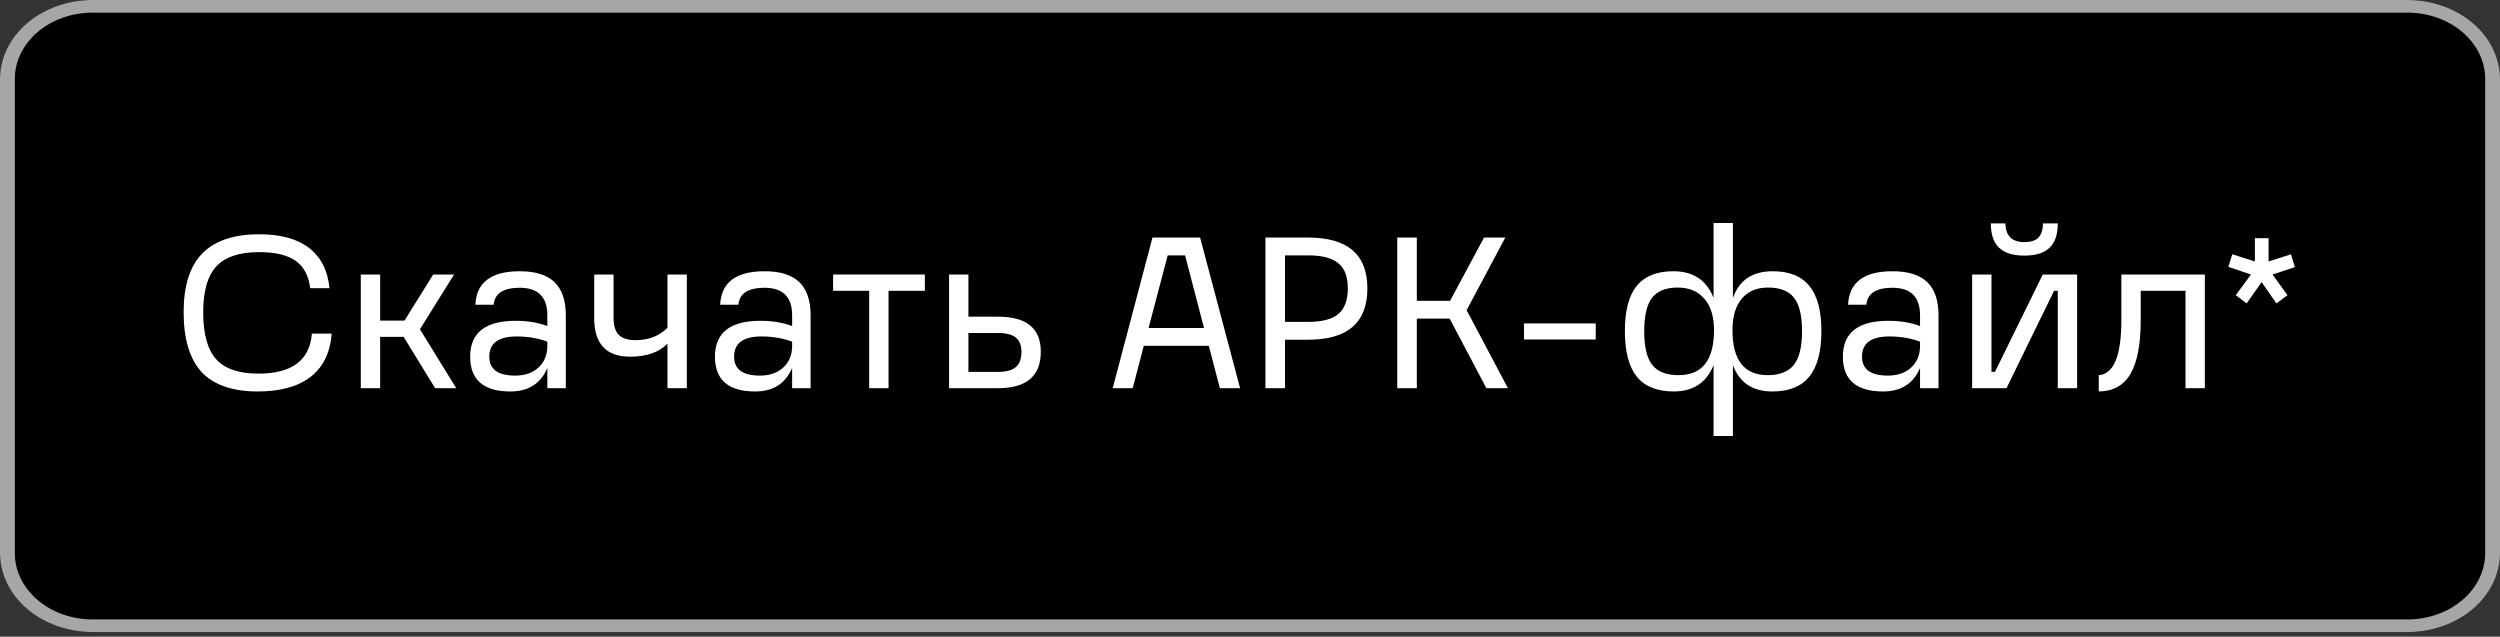
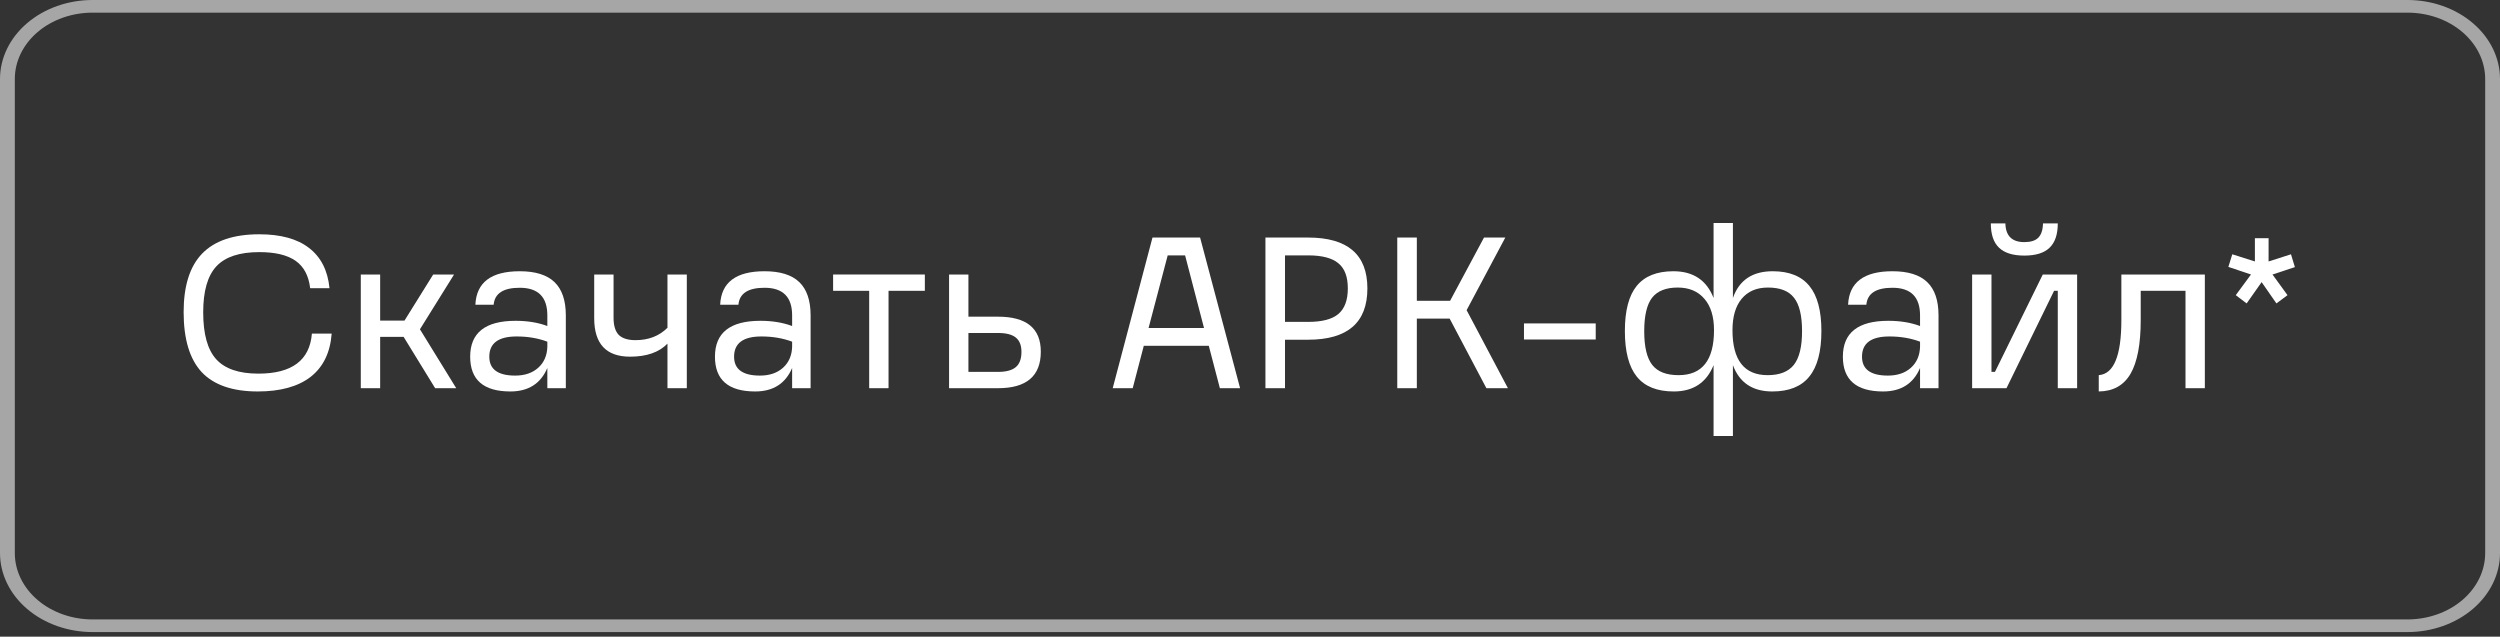
<svg xmlns="http://www.w3.org/2000/svg" width="161" height="41" viewBox="0 0 161 41" fill="none">
  <rect x="0" y="0" width="161" height="41" fill="#333333" stroke="none" />
-   <path d="M155.037 0H5.963C2.67 0 0 2.278 0 5.088V35.617C0 38.427 2.67 40.705 5.963 40.705H155.037C158.33 40.705 161 38.427 161 35.617V5.088C161 2.278 158.33 0 155.037 0Z" fill="black" />
  <path d="M155.037 0.814C156.365 0.814 157.64 1.264 158.579 2.066C159.518 2.867 160.046 3.955 160.046 5.088V35.617C160.046 36.751 159.518 37.838 158.579 38.639C157.64 39.441 156.365 39.891 155.037 39.891H5.963C4.635 39.891 3.36 39.441 2.421 38.639C1.482 37.838 0.954 36.751 0.954 35.617V5.088C0.954 3.955 1.482 2.867 2.421 2.066C3.36 1.264 4.635 0.814 5.963 0.814H155.037ZM155.037 0H5.963C4.381 0 2.865 0.536 1.747 1.49C0.628 2.444 0 3.739 0 5.088L0 35.617C0 36.967 0.628 38.261 1.747 39.215C2.865 40.169 4.381 40.705 5.963 40.705H155.037C156.619 40.705 158.135 40.169 159.253 39.215C160.372 38.261 161 36.967 161 35.617V5.088C161 3.739 160.372 2.444 159.253 1.49C158.135 0.536 156.619 0 155.037 0V0Z" fill="#A6A6A6" />
  <path d="M16.6 25.21C14.976 25.21 13.772 24.795 12.988 23.964C12.213 23.124 11.826 21.836 11.826 20.1C11.826 18.411 12.223 17.155 13.016 16.334C13.819 15.503 15.046 15.088 16.698 15.088C18.079 15.088 19.148 15.382 19.904 15.97C20.669 16.558 21.108 17.421 21.22 18.56H19.974C19.881 17.757 19.568 17.169 19.036 16.796C18.504 16.423 17.725 16.236 16.698 16.236C15.429 16.236 14.509 16.539 13.94 17.146C13.371 17.753 13.086 18.742 13.086 20.114C13.086 21.514 13.366 22.522 13.926 23.138C14.486 23.754 15.391 24.062 16.642 24.062C18.798 24.062 19.946 23.203 20.086 21.486H21.36C21.267 22.709 20.814 23.637 20.002 24.272C19.19 24.897 18.056 25.21 16.6 25.21Z" fill="white" />
  <path d="M29.381 25H28.023L25.994 21.696H24.482V25H23.235V17.678H24.482V20.646H26.049L27.898 17.678H29.241L27.044 21.206L29.381 25Z" fill="white" />
  <path d="M33.471 17.468C34.479 17.468 35.226 17.701 35.711 18.168C36.196 18.635 36.439 19.349 36.439 20.31V25H35.249V23.698C34.82 24.706 34.026 25.21 32.869 25.21C31.142 25.21 30.279 24.463 30.279 22.97C30.279 21.43 31.254 20.66 33.205 20.66C33.97 20.66 34.652 20.772 35.249 20.996V20.31C35.249 19.125 34.656 18.532 33.471 18.532C32.416 18.532 31.856 18.896 31.791 19.624H30.615C30.68 18.187 31.632 17.468 33.471 17.468ZM33.177 24.188C33.793 24.188 34.288 24.02 34.661 23.684C35.034 23.348 35.23 22.9 35.249 22.34V22.004C34.652 21.78 33.994 21.668 33.275 21.668C32.099 21.668 31.511 22.102 31.511 22.97C31.511 23.782 32.066 24.188 33.177 24.188Z" fill="white" />
  <path d="M42.985 21.108V17.678H44.231V25H42.985V22.13C42.443 22.69 41.641 22.97 40.577 22.97C39.037 22.97 38.267 22.144 38.267 20.492V17.678H39.513V20.464C39.513 20.968 39.625 21.337 39.849 21.57C40.082 21.794 40.441 21.906 40.927 21.906C41.767 21.906 42.453 21.64 42.985 21.108Z" fill="white" />
  <path d="M49.235 17.468C50.243 17.468 50.989 17.701 51.475 18.168C51.96 18.635 52.203 19.349 52.203 20.31V25H51.013V23.698C50.583 24.706 49.79 25.21 48.633 25.21C46.906 25.21 46.043 24.463 46.043 22.97C46.043 21.43 47.018 20.66 48.969 20.66C49.734 20.66 50.415 20.772 51.013 20.996V20.31C51.013 19.125 50.42 18.532 49.235 18.532C48.18 18.532 47.62 18.896 47.555 19.624H46.379C46.444 18.187 47.396 17.468 49.235 17.468ZM48.941 24.188C49.557 24.188 50.051 24.02 50.425 23.684C50.798 23.348 50.994 22.9 51.013 22.34V22.004C50.415 21.78 49.757 21.668 49.039 21.668C47.863 21.668 47.275 22.102 47.275 22.97C47.275 23.782 47.83 24.188 48.941 24.188Z" fill="white" />
  <path d="M57.222 25H55.976V18.728H53.652V17.678H59.56V18.728H57.222V25Z" fill="white" />
  <path d="M61.12 25V17.678H62.366V20.394H64.27C66.109 20.394 67.028 21.145 67.028 22.648C67.028 24.216 66.109 25 64.27 25H61.12ZM64.27 21.444H62.366V23.95H64.27C64.793 23.95 65.176 23.847 65.418 23.642C65.661 23.437 65.782 23.11 65.782 22.662C65.782 22.242 65.661 21.934 65.418 21.738C65.176 21.542 64.793 21.444 64.27 21.444Z" fill="white" />
  <path d="M79.862 25H78.56L77.846 22.27H73.66L72.946 25H71.658L74.22 15.298H77.286L79.862 25ZM75.2 16.446L73.968 21.122H77.538L76.32 16.446H75.2Z" fill="white" />
  <path d="M82.754 25H81.494V15.298H84.238C86.786 15.298 88.06 16.39 88.06 18.574C88.06 20.777 86.786 21.878 84.238 21.878H82.754V25ZM82.754 16.446V20.73H84.238C85.134 20.73 85.783 20.562 86.184 20.226C86.595 19.881 86.8 19.33 86.8 18.574C86.8 17.818 86.595 17.277 86.184 16.95C85.783 16.614 85.134 16.446 84.238 16.446H82.754Z" fill="white" />
  <path d="M97.11 25H95.724L93.358 20.52H91.244V25H89.984V15.298H91.244V19.372H93.386L95.57 15.298H96.942L94.45 19.974L97.11 25Z" fill="white" />
  <path d="M102.764 21.864H98.144V20.828H102.764V21.864Z" fill="white" />
  <path d="M111.6 28.08H110.354V23.516C109.897 24.645 109.043 25.21 107.792 25.21C106.719 25.21 105.925 24.893 105.412 24.258C104.899 23.623 104.642 22.643 104.642 21.318C104.642 20.011 104.894 19.045 105.398 18.42C105.911 17.785 106.7 17.468 107.764 17.468C109.043 17.468 109.906 18.042 110.354 19.19V14.36H111.6V19.19C112.001 18.042 112.855 17.468 114.162 17.468C115.226 17.468 116.015 17.785 116.528 18.42C117.041 19.045 117.298 20.011 117.298 21.318C117.298 22.643 117.037 23.623 116.514 24.258C116.001 24.893 115.207 25.21 114.134 25.21C112.865 25.21 112.02 24.645 111.6 23.516V28.08ZM108.1 24.16C109.621 24.16 110.382 23.194 110.382 21.262C110.382 20.394 110.177 19.722 109.766 19.246C109.355 18.761 108.781 18.518 108.044 18.518C107.288 18.518 106.737 18.737 106.392 19.176C106.056 19.615 105.888 20.333 105.888 21.332C105.888 22.34 106.061 23.063 106.406 23.502C106.751 23.941 107.316 24.16 108.1 24.16ZM113.84 24.16C114.605 24.16 115.165 23.941 115.52 23.502C115.875 23.054 116.052 22.331 116.052 21.332C116.052 20.324 115.879 19.605 115.534 19.176C115.198 18.737 114.638 18.518 113.854 18.518C113.126 18.518 112.561 18.761 112.16 19.246C111.768 19.722 111.572 20.394 111.572 21.262C111.572 23.194 112.328 24.16 113.84 24.16Z" fill="white" />
  <path d="M121.873 17.468C122.881 17.468 123.628 17.701 124.113 18.168C124.599 18.635 124.841 19.349 124.841 20.31V25H123.651V23.698C123.222 24.706 122.429 25.21 121.271 25.21C119.545 25.21 118.681 24.463 118.681 22.97C118.681 21.43 119.657 20.66 121.607 20.66C122.373 20.66 123.054 20.772 123.651 20.996V20.31C123.651 19.125 123.059 18.532 121.873 18.532C120.819 18.532 120.259 18.896 120.193 19.624H119.017C119.083 18.187 120.035 17.468 121.873 17.468ZM121.579 24.188C122.195 24.188 122.69 24.02 123.063 23.684C123.437 23.348 123.633 22.9 123.651 22.34V22.004C123.054 21.78 122.396 21.668 121.677 21.668C120.501 21.668 119.913 22.102 119.913 22.97C119.913 23.782 120.469 24.188 121.579 24.188Z" fill="white" />
  <path d="M130.365 16.46C129.637 16.46 129.096 16.292 128.741 15.956C128.386 15.62 128.209 15.097 128.209 14.388H129.147C129.166 15.191 129.572 15.592 130.365 15.592C130.776 15.592 131.074 15.499 131.261 15.312C131.457 15.116 131.56 14.808 131.569 14.388H132.521C132.521 15.097 132.344 15.62 131.989 15.956C131.644 16.292 131.102 16.46 130.365 16.46ZM131.555 17.678H133.767V25H132.521V18.728H132.283L129.217 25H127.005V17.678H128.251V23.95H128.475L131.555 17.678Z" fill="white" />
  <path d="M136.616 17.678H141.992V25H140.746V18.728H137.862V20.618C137.862 22.167 137.643 23.32 137.204 24.076C136.766 24.823 136.084 25.201 135.16 25.21V24.16C136.131 24.085 136.616 22.905 136.616 20.618V17.678Z" fill="white" />
  <path d="M145.649 18.168L144.683 19.54L143.983 19.008L144.963 17.678L143.507 17.188L143.759 16.376L145.215 16.838V15.34H146.097V16.838L147.539 16.376L147.791 17.202L146.349 17.678L147.315 19.008L146.601 19.54L145.649 18.168Z" fill="white" />
</svg>